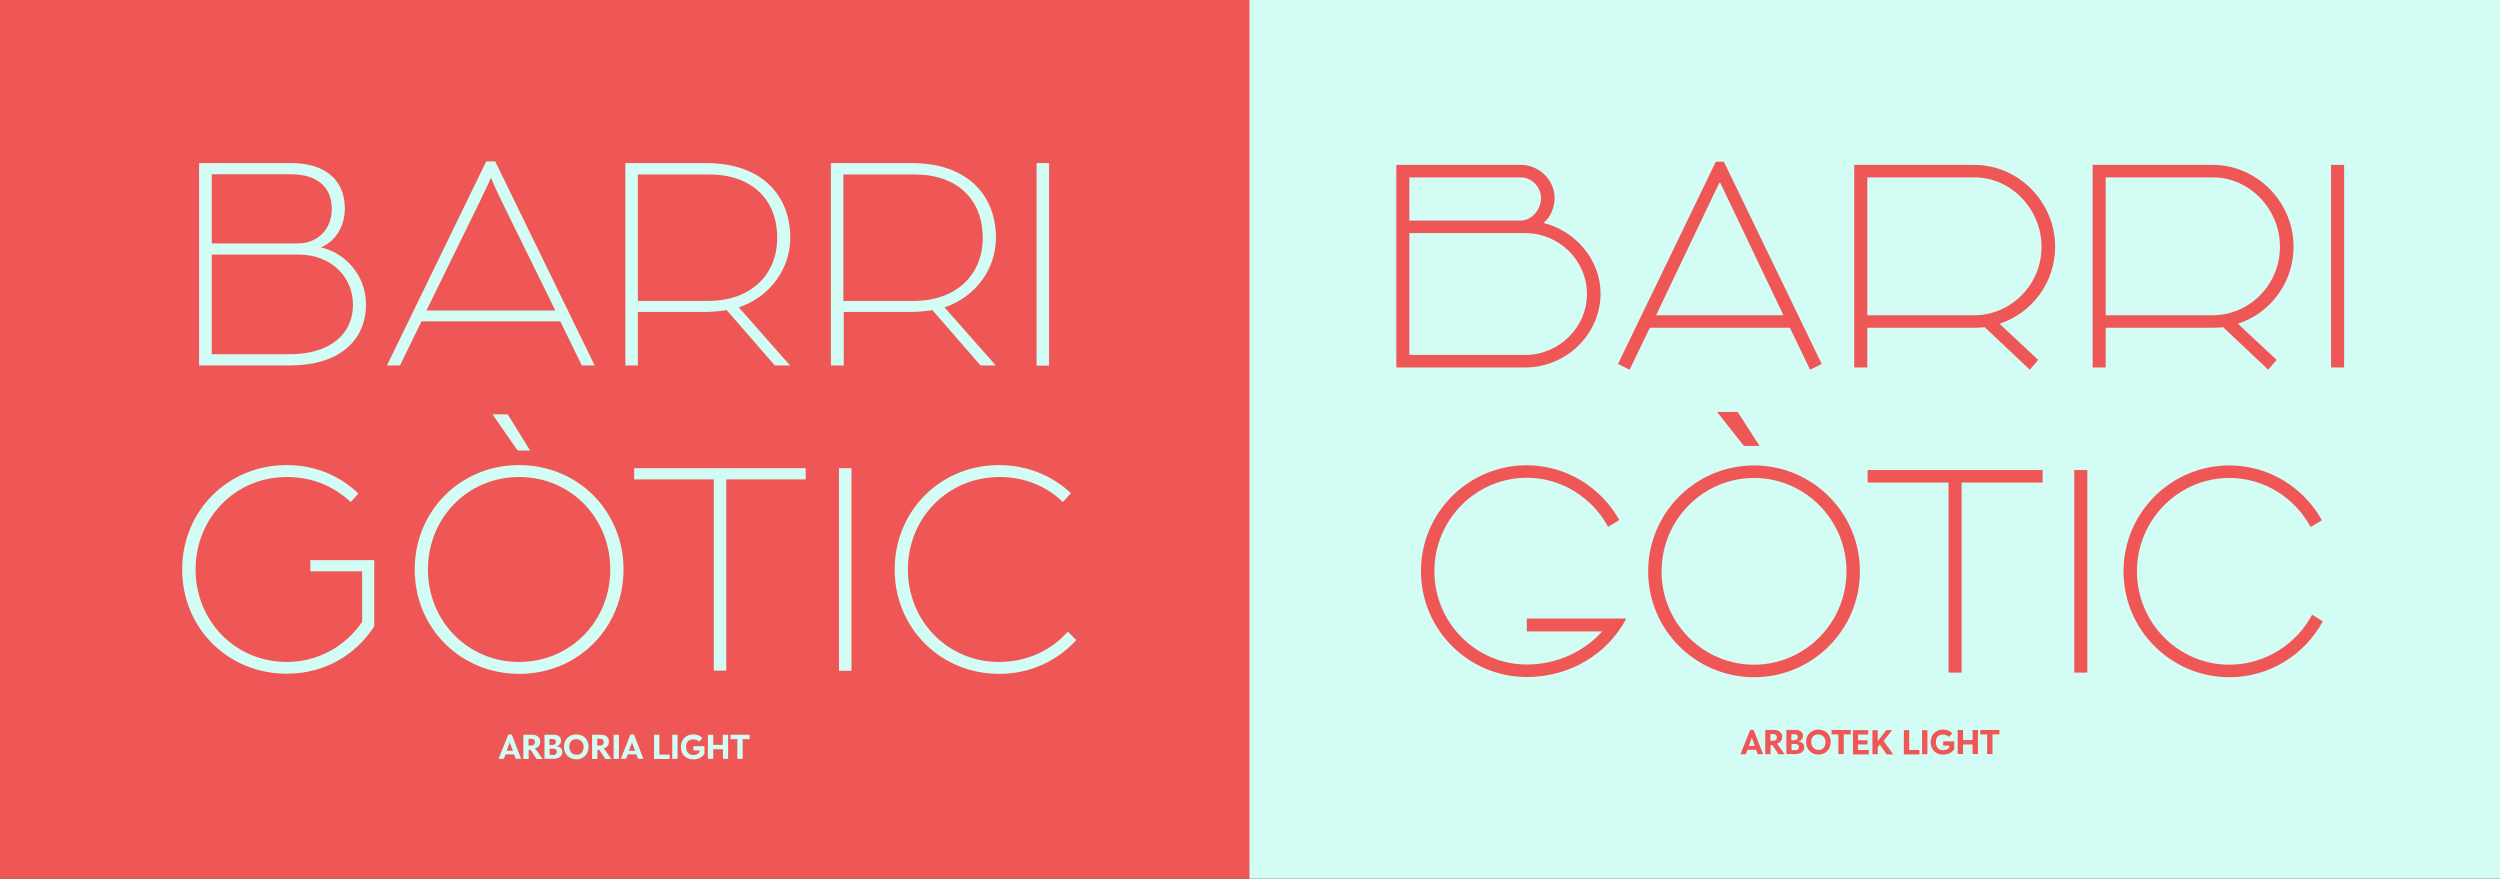
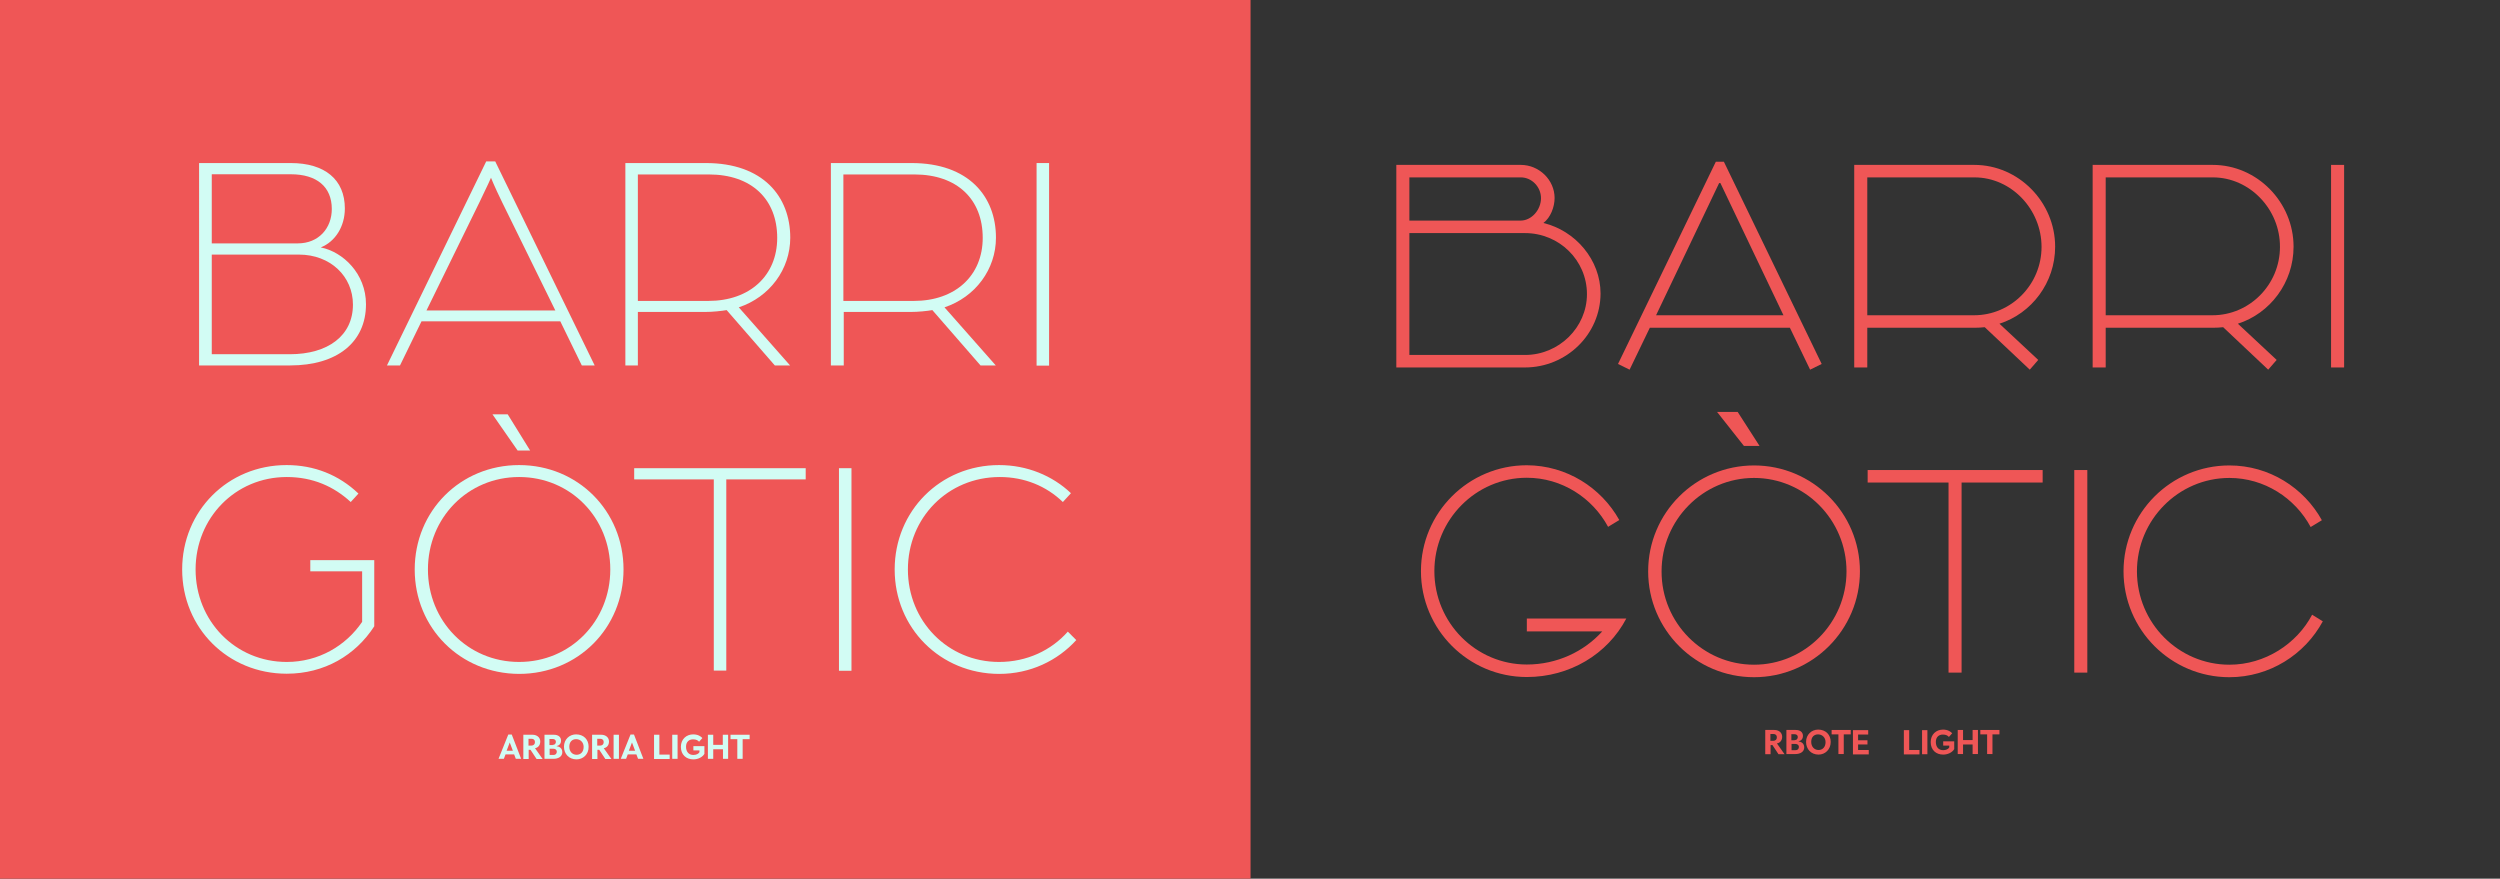
<svg xmlns="http://www.w3.org/2000/svg" version="1.1" id="Layer_1" x="0px" y="0px" viewBox="0 0 1360 478" style="enable-background:new 0 0 1360 478;" xml:space="preserve">
  <rect x="0" y="0" width="1360" height="478" fill="#333333" stroke="none" />
  <style type="text/css">
	.st0{fill:#EF5656;}
	.st1{fill:#D2FCF4;}
</style>
  <g>
    <rect class="st0" width="680.3" height="478" />
-     <rect x="679.7" class="st1" width="680.3" height="478" />
    <g>
      <path class="st1" d="M108.4,88.7h49.8c18.5,0,29.4,9,29.4,24.7c0,9.7-5.1,18-13.1,21.2c12.1,2.4,24.6,14.3,24.6,30.9    c0,20.6-15.6,33.3-41.3,33.3h-49.5V88.7z M162,132.4c11.4,0,18.5-8.3,18.5-18.7c0-12.1-8.2-18.9-22.3-18.9h-43v37.6H162z     M157.7,192.7c20.6,0,34.3-10,34.3-27c0-15.3-12.2-27.2-29.4-27.2h-47.4v54.2H157.7z" />
      <path class="st1" d="M264.5,87.8h4.9l54.1,111h-7l-11.7-24h-75.5l-11.7,24h-7.1L264.5,87.8z M302.1,168.9l-28.9-58.8    c-4.4-9-6.1-13.4-6.1-13.4s-1.9,4.4-6.3,13.4L232,168.9H302.1z" />
      <path class="st1" d="M340.2,88.7H384c31.1,0,45.9,18.2,45.9,40.6c0,17.2-11.2,32.3-28,37.9l27.9,31.6h-8.3l-26.2-30.1    c-2.9,0.5-7.7,1-11.7,1H347v29.1h-6.8V88.7z M385.4,163.7c22.3,0,37.4-13.6,37.4-34.3c0-20.9-13.8-34.5-37.2-34.5H347v68.8H385.4z    " />
      <path class="st1" d="M452,88.7h43.9c31.1,0,45.9,18.2,45.9,40.6c0,17.2-11.2,32.3-28,37.9l27.9,31.6h-8.3l-26.2-30.1    c-2.9,0.5-7.7,1-11.7,1h-36.5v29.1H452V88.7z M497.2,163.7c22.3,0,37.4-13.6,37.4-34.3c0-20.9-13.8-34.5-37.2-34.5h-38.6v68.8    H497.2z" />
      <path class="st1" d="M563.9,88.7h6.8v110.2h-6.8V88.7z" />
      <path class="st1" d="M99.1,309.8c0-31.8,24.8-56.8,56.8-56.8c15,0,28.4,5.3,39.1,15.5l-4.2,4.6c-9.2-8.5-20.7-13.6-34.8-13.6    c-28,0-49.6,22.3-49.6,50.3c0,28,21.6,50.3,49.6,50.3c17.2,0,32.1-8.7,41-21.8v-27.5h-28.2v-6.1h34.8v36    c-10.2,15.8-27.2,25.8-47.6,25.8C123.9,366.5,99.1,341.6,99.1,309.8z" />
      <path class="st1" d="M225.6,309.8c0-31.8,24.8-56.8,56.8-56.8c32,0,56.8,25,56.8,56.8c0,31.8-24.8,56.8-56.8,56.8    C250.4,366.5,225.6,341.6,225.6,309.8z M332,309.8c0-28.1-21.6-50.3-49.6-50.3s-49.6,22.3-49.6,50.3c0,28,21.6,50.3,49.6,50.3    S332,337.8,332,309.8z M267.9,225.4h8.3l12.2,19.7h-6.8L267.9,225.4z" />
      <path class="st1" d="M388.3,260.8h-43.3v-6.1h93.3v6.1h-43.2v104h-6.8V260.8z" />
      <path class="st1" d="M456.4,254.7h6.8v110.2h-6.8V254.7z" />
      <path class="st1" d="M486.7,309.8c0-31.8,24.8-56.8,56.8-56.8c15.3,0,29.1,5.8,39.1,15.3l-4.4,4.8c-9-8.7-20.9-13.6-34.3-13.6    c-28.4,0-50,22.3-50,50.3c0,28,21.6,50.3,49.6,50.3c15.1,0,28.4-6.3,37.4-16.5l4.6,4.6c-10.2,11.2-25,18.4-42,18.4    C511.5,366.5,486.7,341.6,486.7,309.8z" />
      <path class="st1" d="M280.6,412.8l-0.9-2.4H275l-0.9,2.4h-2.9l5.3-13.2h1.9l5.1,13.2H280.6z M277.3,403.9l-1.7,4.5h3.4    L277.3,403.9z" />
      <path class="st1" d="M284.7,399.7h5c2.2,0,4.2,1.3,4.2,3.7c0,2.2-1.4,3.4-2.8,3.6l0,0.1l4.1,5.8h-3.3l-3.3-5h-1v5h-2.9V399.7z     M289.1,405.6c1,0,1.9-0.6,1.9-1.9c0-1.3-0.9-1.8-1.8-1.8h-1.7v3.7H289.1z" />
      <path class="st1" d="M296.2,399.7h5.1c2.4,0,3.9,1.2,3.9,3.2c0,1.7-1,2.7-2.5,3c1.6,0.2,3.2,1.1,3.2,3.3c0,2.4-2.2,3.6-4.8,3.6    h-4.9V399.7z M300.7,405.2c1.3,0,1.7-0.9,1.7-1.7c0-0.9-0.7-1.5-1.8-1.5h-1.7v3.3H300.7z M301,410.7c1.4,0,1.9-0.9,1.9-1.8    c0-0.8-0.6-1.6-1.9-1.6H299v3.4H301z" />
      <path class="st1" d="M313.6,413.1c-4.1,0-6.8-3-6.8-6.9c0-4,3-6.7,6.6-6.7c4,0,6.8,2.7,6.8,6.7    C320.3,410.4,317.2,413.1,313.6,413.1z M313.7,410.6c2.1,0,3.8-1.5,3.8-4.3c0-2.5-1.8-4.2-4.1-4.2c-2.1,0-3.7,1.4-3.7,4.1    C309.7,408.9,311.4,410.6,313.7,410.6z" />
      <path class="st1" d="M322.1,399.7h5c2.2,0,4.2,1.3,4.2,3.7c0,2.2-1.4,3.4-2.8,3.6l0,0.1l4.1,5.8h-3.3l-3.3-5h-1v5h-2.9V399.7z     M326.5,405.6c1,0,1.9-0.6,1.9-1.9c0-1.3-0.9-1.8-1.8-1.8h-1.7v3.7H326.5z" />
      <path class="st1" d="M333.8,412.8v-13.1h2.9v13.1H333.8z" />
      <path class="st1" d="M347.1,412.8l-0.9-2.4h-4.7l-0.9,2.4h-2.9l5.3-13.2h1.9l5.1,13.2H347.1z M343.8,403.9l-1.7,4.5h3.4    L343.8,403.9z" />
      <path class="st1" d="M355.8,412.8v-13.1h2.9v10.8h5.6v2.4H355.8z" />
      <path class="st1" d="M365.7,412.8v-13.1h2.9v13.1H365.7z" />
      <path class="st1" d="M383.2,405.8v4.3c-1,1.7-3.3,3-6,3c-3.9,0-6.8-2.5-6.8-6.8c0-4.2,3-6.8,6.7-6.8c2.6,0,4.2,1.1,5,2l-1.8,2    c-0.6-0.7-1.5-1.3-3.3-1.3c-2.1,0-3.8,1.3-3.8,4c0,3,1.7,4.5,4,4.5c1.5,0,2.8-0.6,3.3-1.5v-1h-3.3v-2.3H383.2z" />
      <path class="st1" d="M393.3,412.8v-5.2H388v5.2h-2.9v-13.1h2.9v5.5h5.2v-5.5h2.9v13.1H393.3z" />
      <path class="st1" d="M404,402.1v10.7h-2.9v-10.7h-3.7v-2.4h10.4v2.4H404z" />
    </g>
    <g>
      <path class="st0" d="M829.5,199.9h-69.9V89.7h67.7c10,0,18.4,8.2,18.4,18c0,4.9-2.2,10.7-6.1,13.6c17.5,4.2,31.1,20.1,31.1,38.4    C870.6,181.9,852.2,199.9,829.5,199.9z M827.4,96.5h-60.7V120h60.5c6,0,11.1-5.9,11.1-12.2C838.3,101.6,833.2,96.5,827.4,96.5z     M829.6,126.8h-62.9v66.3h62.9c18.5,0,33.7-15,33.7-33.1C863.3,141.6,848.2,126.8,829.6,126.8z" />
      <path class="st0" d="M937.8,88L991,198l-6.3,3.1l-11-22.8h-76.2l-11,22.8l-6.3-3.1l53.2-110H937.8z M970.2,171.5l-34.3-71.9h-0.7    l-34.3,71.9H970.2z" />
      <path class="st0" d="M1087.7,176.1l21.1,19.7l-4.6,5.3l-24.5-23.1c-1.9,0.2-3.7,0.3-5.6,0.3h-58.3v21.6h-7.1V89.7h65.3    c24.3,0,44,20.4,44,44.5C1118,153.8,1105.2,170.5,1087.7,176.1z M1074.1,96.5h-58.3v75h58.1c20.2,0,36.7-16.7,36.7-37.2    C1110.6,113.9,1094.2,96.5,1074.1,96.5z" />
      <path class="st0" d="M1217.4,176.1l21.1,19.7l-4.6,5.3l-24.5-23.1c-1.9,0.2-3.7,0.3-5.6,0.3h-58.3v21.6h-7.1V89.7h65.3    c24.3,0,44,20.4,44,44.5C1247.7,153.8,1234.9,170.5,1217.4,176.1z M1203.8,96.5h-58.3v75h58.1c20.2,0,36.7-16.7,36.7-37.2    C1240.4,113.9,1223.9,96.5,1203.8,96.5z" />
      <path class="st0" d="M1275.2,199.9h-7.1V89.7h7.1V199.9z" />
      <path class="st0" d="M880.9,282.9l-6.1,3.7c-8.5-15.8-25.2-26.7-44.2-26.7c-27.7,0-50.3,22.8-50.3,50.8    c0,28.1,22.6,50.8,50.3,50.8c16.3,0,31.1-7,41-18h-41v-7h54.1c-10.2,19.4-30.8,31.8-54.1,31.8c-31.8,0-57.6-25.8-57.6-57.6    s25.8-57.6,57.6-57.6C852.2,253.2,871,265.2,880.9,282.9z" />
      <path class="st0" d="M954.2,253.2c31.8,0,57.6,25.8,57.6,57.6s-25.8,57.6-57.6,57.6c-31.8,0-57.6-25.8-57.6-57.6    S922.4,253.2,954.2,253.2z M954.2,361.6c27.7,0,50.3-22.8,50.3-50.8c0-28-22.6-50.8-50.3-50.8c-27.7,0-50.3,22.8-50.3,50.8    C903.8,338.8,926.4,361.6,954.2,361.6z M934.1,224.1h11.2l11.9,18.5h-8.5L934.1,224.1z" />
      <path class="st0" d="M1111.1,262.5h-44v103.4h-7.1V262.5h-44v-6.8h95.2V262.5z" />
      <path class="st0" d="M1135.5,365.9h-7.1V255.7h7.1V365.9z" />
      <path class="st0" d="M1263.6,338c-9.7,18-28.9,30.4-50.8,30.4c-31.8,0-57.6-25.8-57.6-57.6s25.8-57.6,57.6-57.6    c21.6,0,40.5,12.1,50.3,29.8l-6.1,3.7c-8.5-15.8-25.2-26.7-44.2-26.7c-27.7,0-50.3,22.8-50.3,50.8c0,28.1,22.6,50.8,50.3,50.8    c19.4,0,36.7-11.4,45-27.2L1263.6,338z" />
-       <path class="st0" d="M956.2,410.3l-0.9-2.4h-4.7l-0.9,2.4h-2.9l5.3-13.2h1.9l5.1,13.2H956.2z M953,401.3l-1.7,4.5h3.4L953,401.3z" />
      <path class="st0" d="M960.3,397.1h5c2.2,0,4.2,1.3,4.2,3.7c0,2.2-1.4,3.4-2.8,3.6l0,0.1l4.1,5.8h-3.3l-3.3-5h-1v5h-2.9V397.1z     M964.7,403c1,0,1.9-0.6,1.9-1.9c0-1.3-0.9-1.8-1.8-1.8h-1.7v3.7H964.7z" />
      <path class="st0" d="M971.8,397.1h5.1c2.4,0,3.9,1.2,3.9,3.2c0,1.7-1,2.7-2.5,3c1.6,0.2,3.2,1.1,3.2,3.3c0,2.4-2.2,3.6-4.8,3.6    h-4.9V397.1z M976.3,402.6c1.3,0,1.7-0.9,1.7-1.7c0-0.9-0.7-1.5-1.8-1.5h-1.7v3.3H976.3z M976.7,408.1c1.4,0,1.9-0.9,1.9-1.8    c0-0.8-0.6-1.6-1.9-1.6h-2.1v3.4H976.7z" />
      <path class="st0" d="M989.3,410.5c-4.1,0-6.8-3-6.8-6.9c0-4,3-6.7,6.6-6.7c4,0,6.8,2.7,6.8,6.7    C995.9,407.8,992.8,410.5,989.3,410.5z M989.3,408c2.1,0,3.8-1.5,3.8-4.3c0-2.5-1.8-4.2-4.1-4.2c-2.1,0-3.7,1.4-3.7,4.1    C985.3,406.3,987.1,408,989.3,408z" />
      <path class="st0" d="M1003,399.5v10.7h-2.9v-10.7h-3.7v-2.4h10.4v2.4H1003z" />
      <path class="st0" d="M1008,410.3v-13.1h8.3v2.4h-5.5v3.1h5.1v2.3h-5.1v3h5.8v2.4H1008z" />
-       <path class="st0" d="M1026.3,410.3l-3.7-5.3l-1.1,1.4v3.9h-2.9v-13.1h2.9v6l4.6-6h3.2l-4.6,5.9l5.2,7.3H1026.3z" />
      <path class="st0" d="M1035.7,410.3v-13.1h2.9v10.8h5.6v2.4H1035.7z" />
      <path class="st0" d="M1045.6,410.3v-13.1h2.9v13.1H1045.6z" />
      <path class="st0" d="M1063.1,403.2v4.3c-1,1.7-3.3,3-6,3c-3.9,0-6.8-2.5-6.8-6.8c0-4.2,3-6.8,6.7-6.8c2.6,0,4.2,1.1,5,2l-1.8,2    c-0.6-0.7-1.5-1.3-3.3-1.3c-2.1,0-3.8,1.3-3.8,4c0,3,1.7,4.5,4,4.5c1.5,0,2.8-0.6,3.3-1.5v-1h-3.3v-2.3H1063.1z" />
      <path class="st0" d="M1073.1,410.3V405h-5.2v5.2h-2.9v-13.1h2.9v5.5h5.2v-5.5h2.9v13.1H1073.1z" />
      <path class="st0" d="M1083.9,399.5v10.7h-2.9v-10.7h-3.7v-2.4h10.4v2.4H1083.9z" />
    </g>
  </g>
</svg>